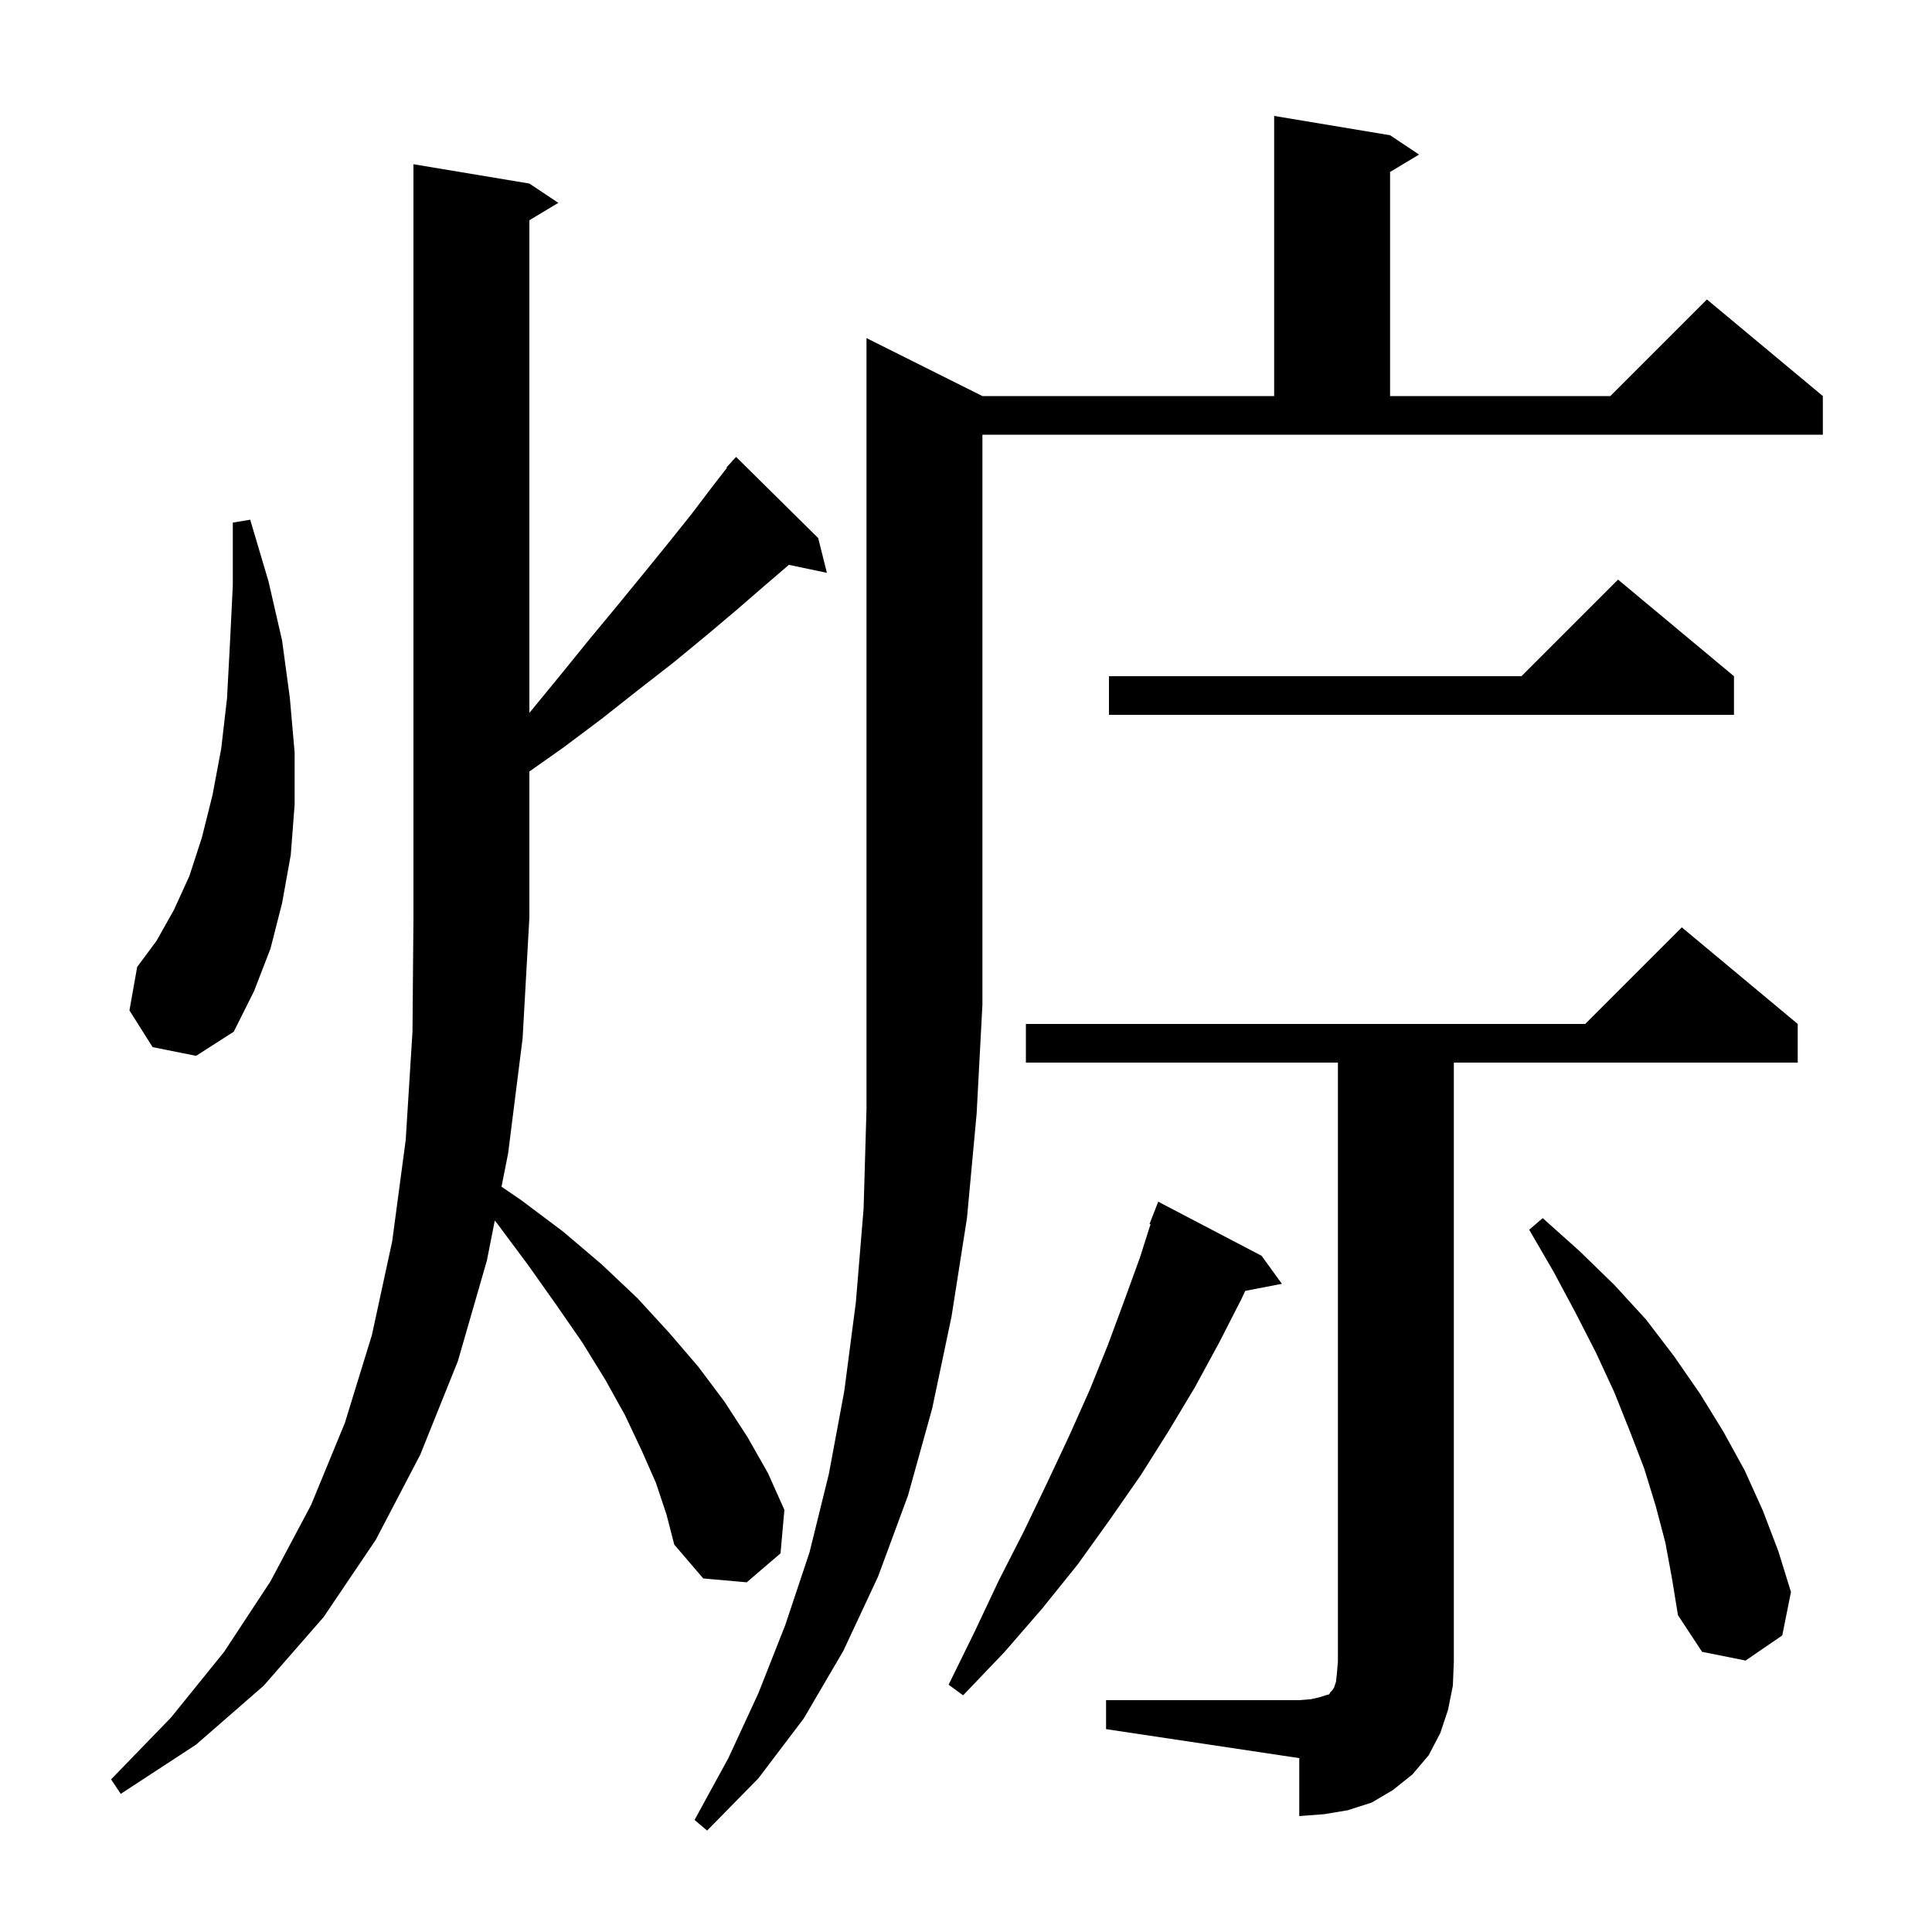
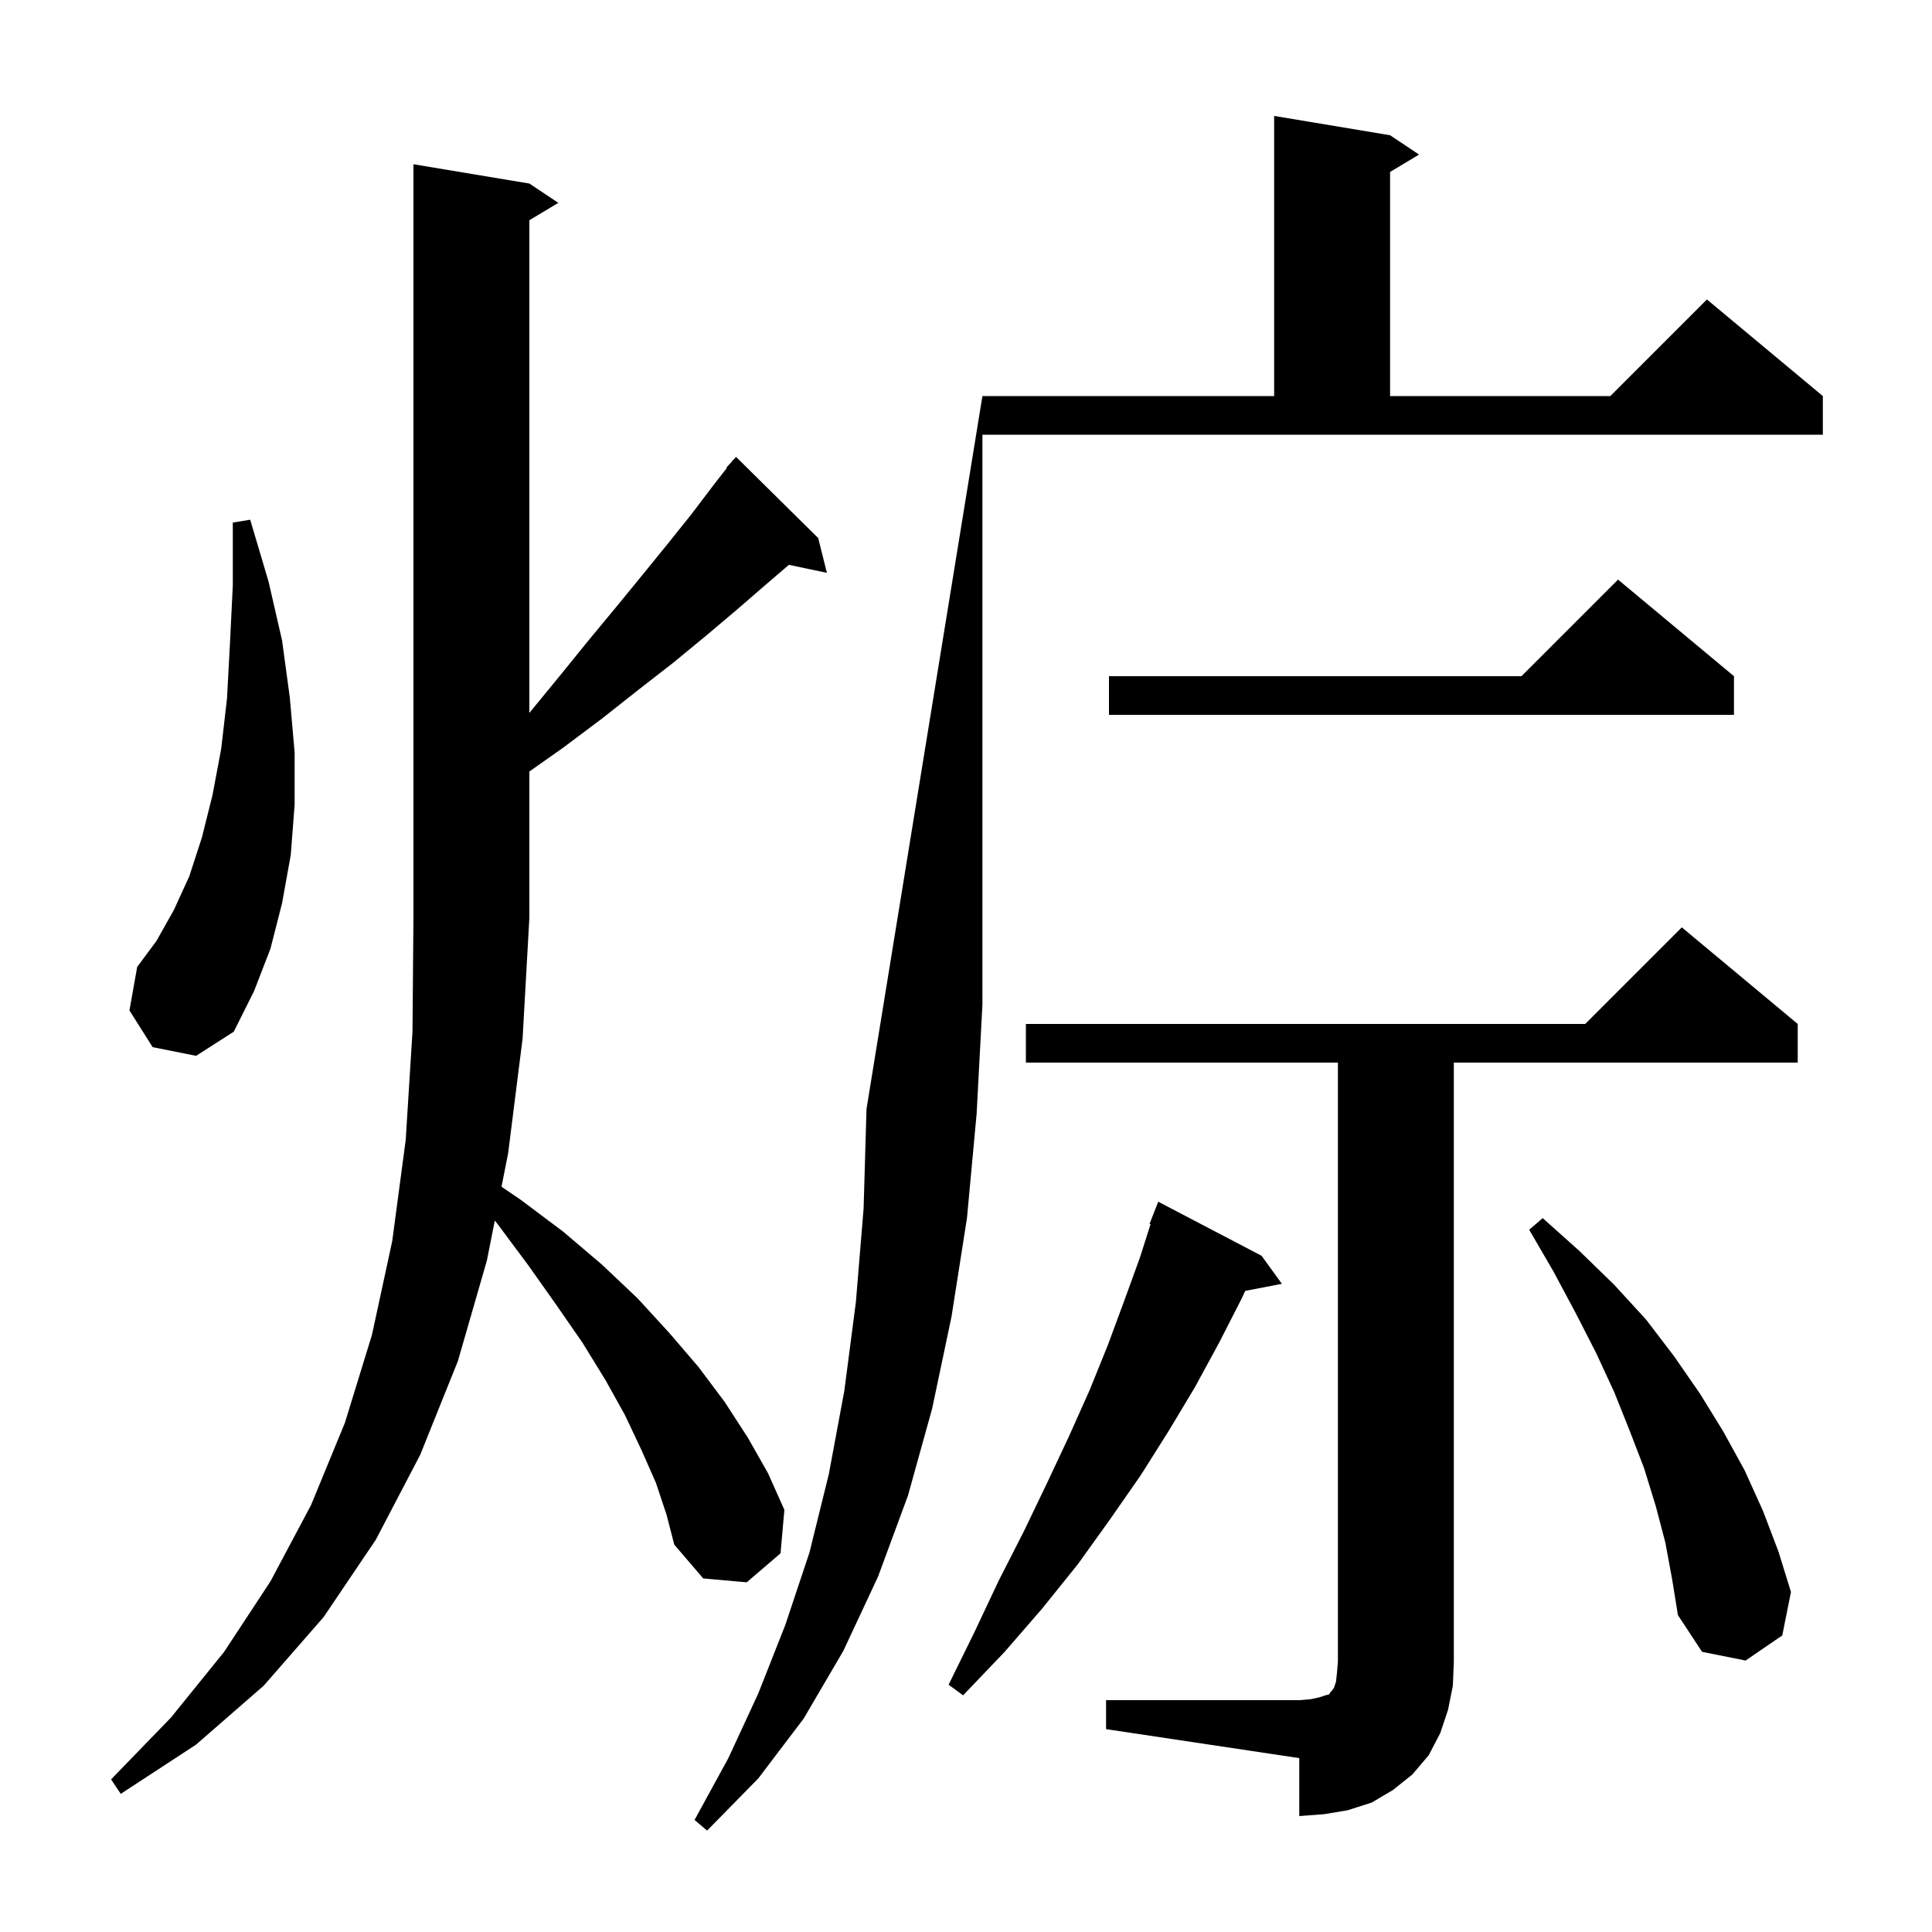
<svg xmlns="http://www.w3.org/2000/svg" version="1.1" baseProfile="full" viewBox="0 0 200 200" width="200" height="200">
  <g fill="currentColor">
-     <path d="M 101.7 41.0 L 131.9 41.0 L 131.9 12.0 L 143.9 14.0 L 146.9 16.0 L 143.9 17.8 L 143.9 41.0 L 166.7 41.0 L 176.7 31.0 L 188.7 41.0 L 188.7 45.0 L 101.7 45.0 L 101.7 104.0 L 101.1 115.3 L 100.1 126.1 L 98.5 136.3 L 96.5 145.8 L 94.0 154.8 L 90.9 163.2 L 87.3 170.9 L 83.2 177.9 L 78.5 184.1 L 73.2 189.5 L 71.9 188.4 L 75.4 182.0 L 78.5 175.3 L 81.3 168.2 L 83.8 160.7 L 85.8 152.6 L 87.4 144.0 L 88.6 134.8 L 89.4 125.1 L 89.7 114.8 L 89.7 35.0 Z M 114.5 176.0 L 134.5 176.0 L 135.7 175.9 L 136.6 175.7 L 137.2 175.5 L 137.6 175.4 L 137.7 175.2 L 137.9 175.0 L 138.1 174.7 L 138.3 174.1 L 138.4 173.2 L 138.5 172.0 L 138.5 110.0 L 106.2 110.0 L 106.2 106.0 L 164.1 106.0 L 174.1 96.0 L 186.1 106.0 L 186.1 110.0 L 150.5 110.0 L 150.5 172.0 L 150.4 174.5 L 149.9 177.0 L 149.1 179.4 L 147.9 181.7 L 146.2 183.7 L 144.2 185.3 L 142.0 186.6 L 139.5 187.4 L 137.1 187.8 L 134.5 188.0 L 134.5 182.0 L 114.5 179.0 Z M 67.9 153.5 L 66.4 150.1 L 64.7 146.5 L 62.7 142.9 L 60.3 139.0 L 57.6 135.1 L 54.7 131.0 L 51.5 126.7 L 51.222 126.351 L 50.4 130.5 L 47.4 140.9 L 43.5 150.6 L 38.9 159.4 L 33.5 167.4 L 27.3 174.5 L 20.3 180.6 L 12.5 185.7 L 11.5 184.2 L 17.7 177.8 L 23.2 171.0 L 28.0 163.7 L 32.2 155.8 L 35.7 147.3 L 38.5 138.2 L 40.6 128.5 L 42.0 118.0 L 42.7 106.8 L 42.8 95.0 L 42.8 17.0 L 54.8 19.0 L 57.8 21.0 L 54.8 22.8 L 54.8 73.8 L 58.0 69.9 L 61.0 66.2 L 63.9 62.7 L 66.6 59.4 L 69.2 56.2 L 71.6 53.2 L 73.8 50.3 L 75.249 48.437 L 75.2 48.4 L 75.738 47.808 L 75.9 47.6 L 75.915 47.614 L 76.2 47.3 L 84.7 55.7 L 85.6 59.3 L 81.666 58.472 L 79.3 60.5 L 76.3 63.1 L 73.1 65.8 L 69.7 68.6 L 66.1 71.4 L 62.3 74.4 L 58.3 77.4 L 54.8 79.866 L 54.8 95.0 L 54.1 107.5 L 52.6 119.4 L 51.916 122.849 L 53.9 124.2 L 58.3 127.5 L 62.3 130.9 L 66.0 134.4 L 69.3 138.0 L 72.3 141.5 L 75.0 145.1 L 77.4 148.8 L 79.5 152.5 L 81.2 156.3 L 80.8 160.8 L 77.3 163.8 L 72.8 163.4 L 69.8 159.9 L 69.0 156.8 Z M 130.6 130.0 L 132.7 132.9 L 128.905 133.632 L 128.5 134.5 L 126.2 139.0 L 123.7 143.6 L 121.0 148.1 L 118.1 152.7 L 114.9 157.3 L 111.6 161.9 L 107.9 166.5 L 104.0 171.0 L 99.7 175.5 L 98.2 174.4 L 100.9 168.9 L 103.4 163.6 L 106.0 158.5 L 108.4 153.5 L 110.7 148.6 L 112.8 143.9 L 114.7 139.2 L 116.4 134.6 L 118.0 130.2 L 119.104 126.73 L 119.0 126.7 L 119.9 124.4 Z M 172.4 159.7 L 171.4 155.9 L 170.2 152.0 L 168.7 148.1 L 167.1 144.1 L 165.2 140.0 L 163.1 135.9 L 160.8 131.6 L 158.3 127.3 L 159.7 126.1 L 163.5 129.5 L 167.1 133.0 L 170.4 136.6 L 173.3 140.4 L 176.0 144.3 L 178.4 148.2 L 180.6 152.2 L 182.5 156.4 L 184.1 160.6 L 185.4 164.8 L 184.5 169.3 L 180.7 171.9 L 176.2 171.0 L 173.7 167.2 L 173.1 163.5 Z M 15.8 108.4 L 13.4 104.6 L 14.2 100.1 L 16.2 97.4 L 18.0 94.2 L 19.6 90.7 L 20.9 86.7 L 22.0 82.3 L 22.9 77.5 L 23.5 72.3 L 23.8 66.7 L 24.1 60.6 L 24.1 54.1 L 25.9 53.8 L 27.8 60.2 L 29.2 66.3 L 30.0 72.2 L 30.5 77.9 L 30.5 83.3 L 30.1 88.5 L 29.2 93.5 L 28.0 98.2 L 26.3 102.6 L 24.2 106.8 L 20.3 109.3 Z M 179.5 70.0 L 179.5 74.0 L 114.8 74.0 L 114.8 70.0 L 157.5 70.0 L 167.5 60.0 Z " />
+     <path d="M 101.7 41.0 L 131.9 41.0 L 131.9 12.0 L 143.9 14.0 L 146.9 16.0 L 143.9 17.8 L 143.9 41.0 L 166.7 41.0 L 176.7 31.0 L 188.7 41.0 L 188.7 45.0 L 101.7 45.0 L 101.7 104.0 L 101.1 115.3 L 100.1 126.1 L 98.5 136.3 L 96.5 145.8 L 94.0 154.8 L 90.9 163.2 L 87.3 170.9 L 83.2 177.9 L 78.5 184.1 L 73.2 189.5 L 71.9 188.4 L 75.4 182.0 L 78.5 175.3 L 81.3 168.2 L 83.8 160.7 L 85.8 152.6 L 87.4 144.0 L 88.6 134.8 L 89.4 125.1 L 89.7 114.8 Z M 114.5 176.0 L 134.5 176.0 L 135.7 175.9 L 136.6 175.7 L 137.2 175.5 L 137.6 175.4 L 137.7 175.2 L 137.9 175.0 L 138.1 174.7 L 138.3 174.1 L 138.4 173.2 L 138.5 172.0 L 138.5 110.0 L 106.2 110.0 L 106.2 106.0 L 164.1 106.0 L 174.1 96.0 L 186.1 106.0 L 186.1 110.0 L 150.5 110.0 L 150.5 172.0 L 150.4 174.5 L 149.9 177.0 L 149.1 179.4 L 147.9 181.7 L 146.2 183.7 L 144.2 185.3 L 142.0 186.6 L 139.5 187.4 L 137.1 187.8 L 134.5 188.0 L 134.5 182.0 L 114.5 179.0 Z M 67.9 153.5 L 66.4 150.1 L 64.7 146.5 L 62.7 142.9 L 60.3 139.0 L 57.6 135.1 L 54.7 131.0 L 51.5 126.7 L 51.222 126.351 L 50.4 130.5 L 47.4 140.9 L 43.5 150.6 L 38.9 159.4 L 33.5 167.4 L 27.3 174.5 L 20.3 180.6 L 12.5 185.7 L 11.5 184.2 L 17.7 177.8 L 23.2 171.0 L 28.0 163.7 L 32.2 155.8 L 35.7 147.3 L 38.5 138.2 L 40.6 128.5 L 42.0 118.0 L 42.7 106.8 L 42.8 95.0 L 42.8 17.0 L 54.8 19.0 L 57.8 21.0 L 54.8 22.8 L 54.8 73.8 L 58.0 69.9 L 61.0 66.2 L 63.9 62.7 L 66.6 59.4 L 69.2 56.2 L 71.6 53.2 L 73.8 50.3 L 75.249 48.437 L 75.2 48.4 L 75.738 47.808 L 75.9 47.6 L 75.915 47.614 L 76.2 47.3 L 84.7 55.7 L 85.6 59.3 L 81.666 58.472 L 79.3 60.5 L 76.3 63.1 L 73.1 65.8 L 69.7 68.6 L 66.1 71.4 L 62.3 74.4 L 58.3 77.4 L 54.8 79.866 L 54.8 95.0 L 54.1 107.5 L 52.6 119.4 L 51.916 122.849 L 53.9 124.2 L 58.3 127.5 L 62.3 130.9 L 66.0 134.4 L 69.3 138.0 L 72.3 141.5 L 75.0 145.1 L 77.4 148.8 L 79.5 152.5 L 81.2 156.3 L 80.8 160.8 L 77.3 163.8 L 72.8 163.4 L 69.8 159.9 L 69.0 156.8 Z M 130.6 130.0 L 132.7 132.9 L 128.905 133.632 L 128.5 134.5 L 126.2 139.0 L 123.7 143.6 L 121.0 148.1 L 118.1 152.7 L 114.9 157.3 L 111.6 161.9 L 107.9 166.5 L 104.0 171.0 L 99.7 175.5 L 98.2 174.4 L 100.9 168.9 L 103.4 163.6 L 106.0 158.5 L 108.4 153.5 L 110.7 148.6 L 112.8 143.9 L 114.7 139.2 L 116.4 134.6 L 118.0 130.2 L 119.104 126.73 L 119.0 126.7 L 119.9 124.4 Z M 172.4 159.7 L 171.4 155.9 L 170.2 152.0 L 168.7 148.1 L 167.1 144.1 L 165.2 140.0 L 163.1 135.9 L 160.8 131.6 L 158.3 127.3 L 159.7 126.1 L 163.5 129.5 L 167.1 133.0 L 170.4 136.6 L 173.3 140.4 L 176.0 144.3 L 178.4 148.2 L 180.6 152.2 L 182.5 156.4 L 184.1 160.6 L 185.4 164.8 L 184.5 169.3 L 180.7 171.9 L 176.2 171.0 L 173.7 167.2 L 173.1 163.5 Z M 15.8 108.4 L 13.4 104.6 L 14.2 100.1 L 16.2 97.4 L 18.0 94.2 L 19.6 90.7 L 20.9 86.7 L 22.0 82.3 L 22.9 77.5 L 23.5 72.3 L 23.8 66.7 L 24.1 60.6 L 24.1 54.1 L 25.9 53.8 L 27.8 60.2 L 29.2 66.3 L 30.0 72.2 L 30.5 77.9 L 30.5 83.3 L 30.1 88.5 L 29.2 93.5 L 28.0 98.2 L 26.3 102.6 L 24.2 106.8 L 20.3 109.3 Z M 179.5 70.0 L 179.5 74.0 L 114.8 74.0 L 114.8 70.0 L 157.5 70.0 L 167.5 60.0 Z " />
  </g>
</svg>